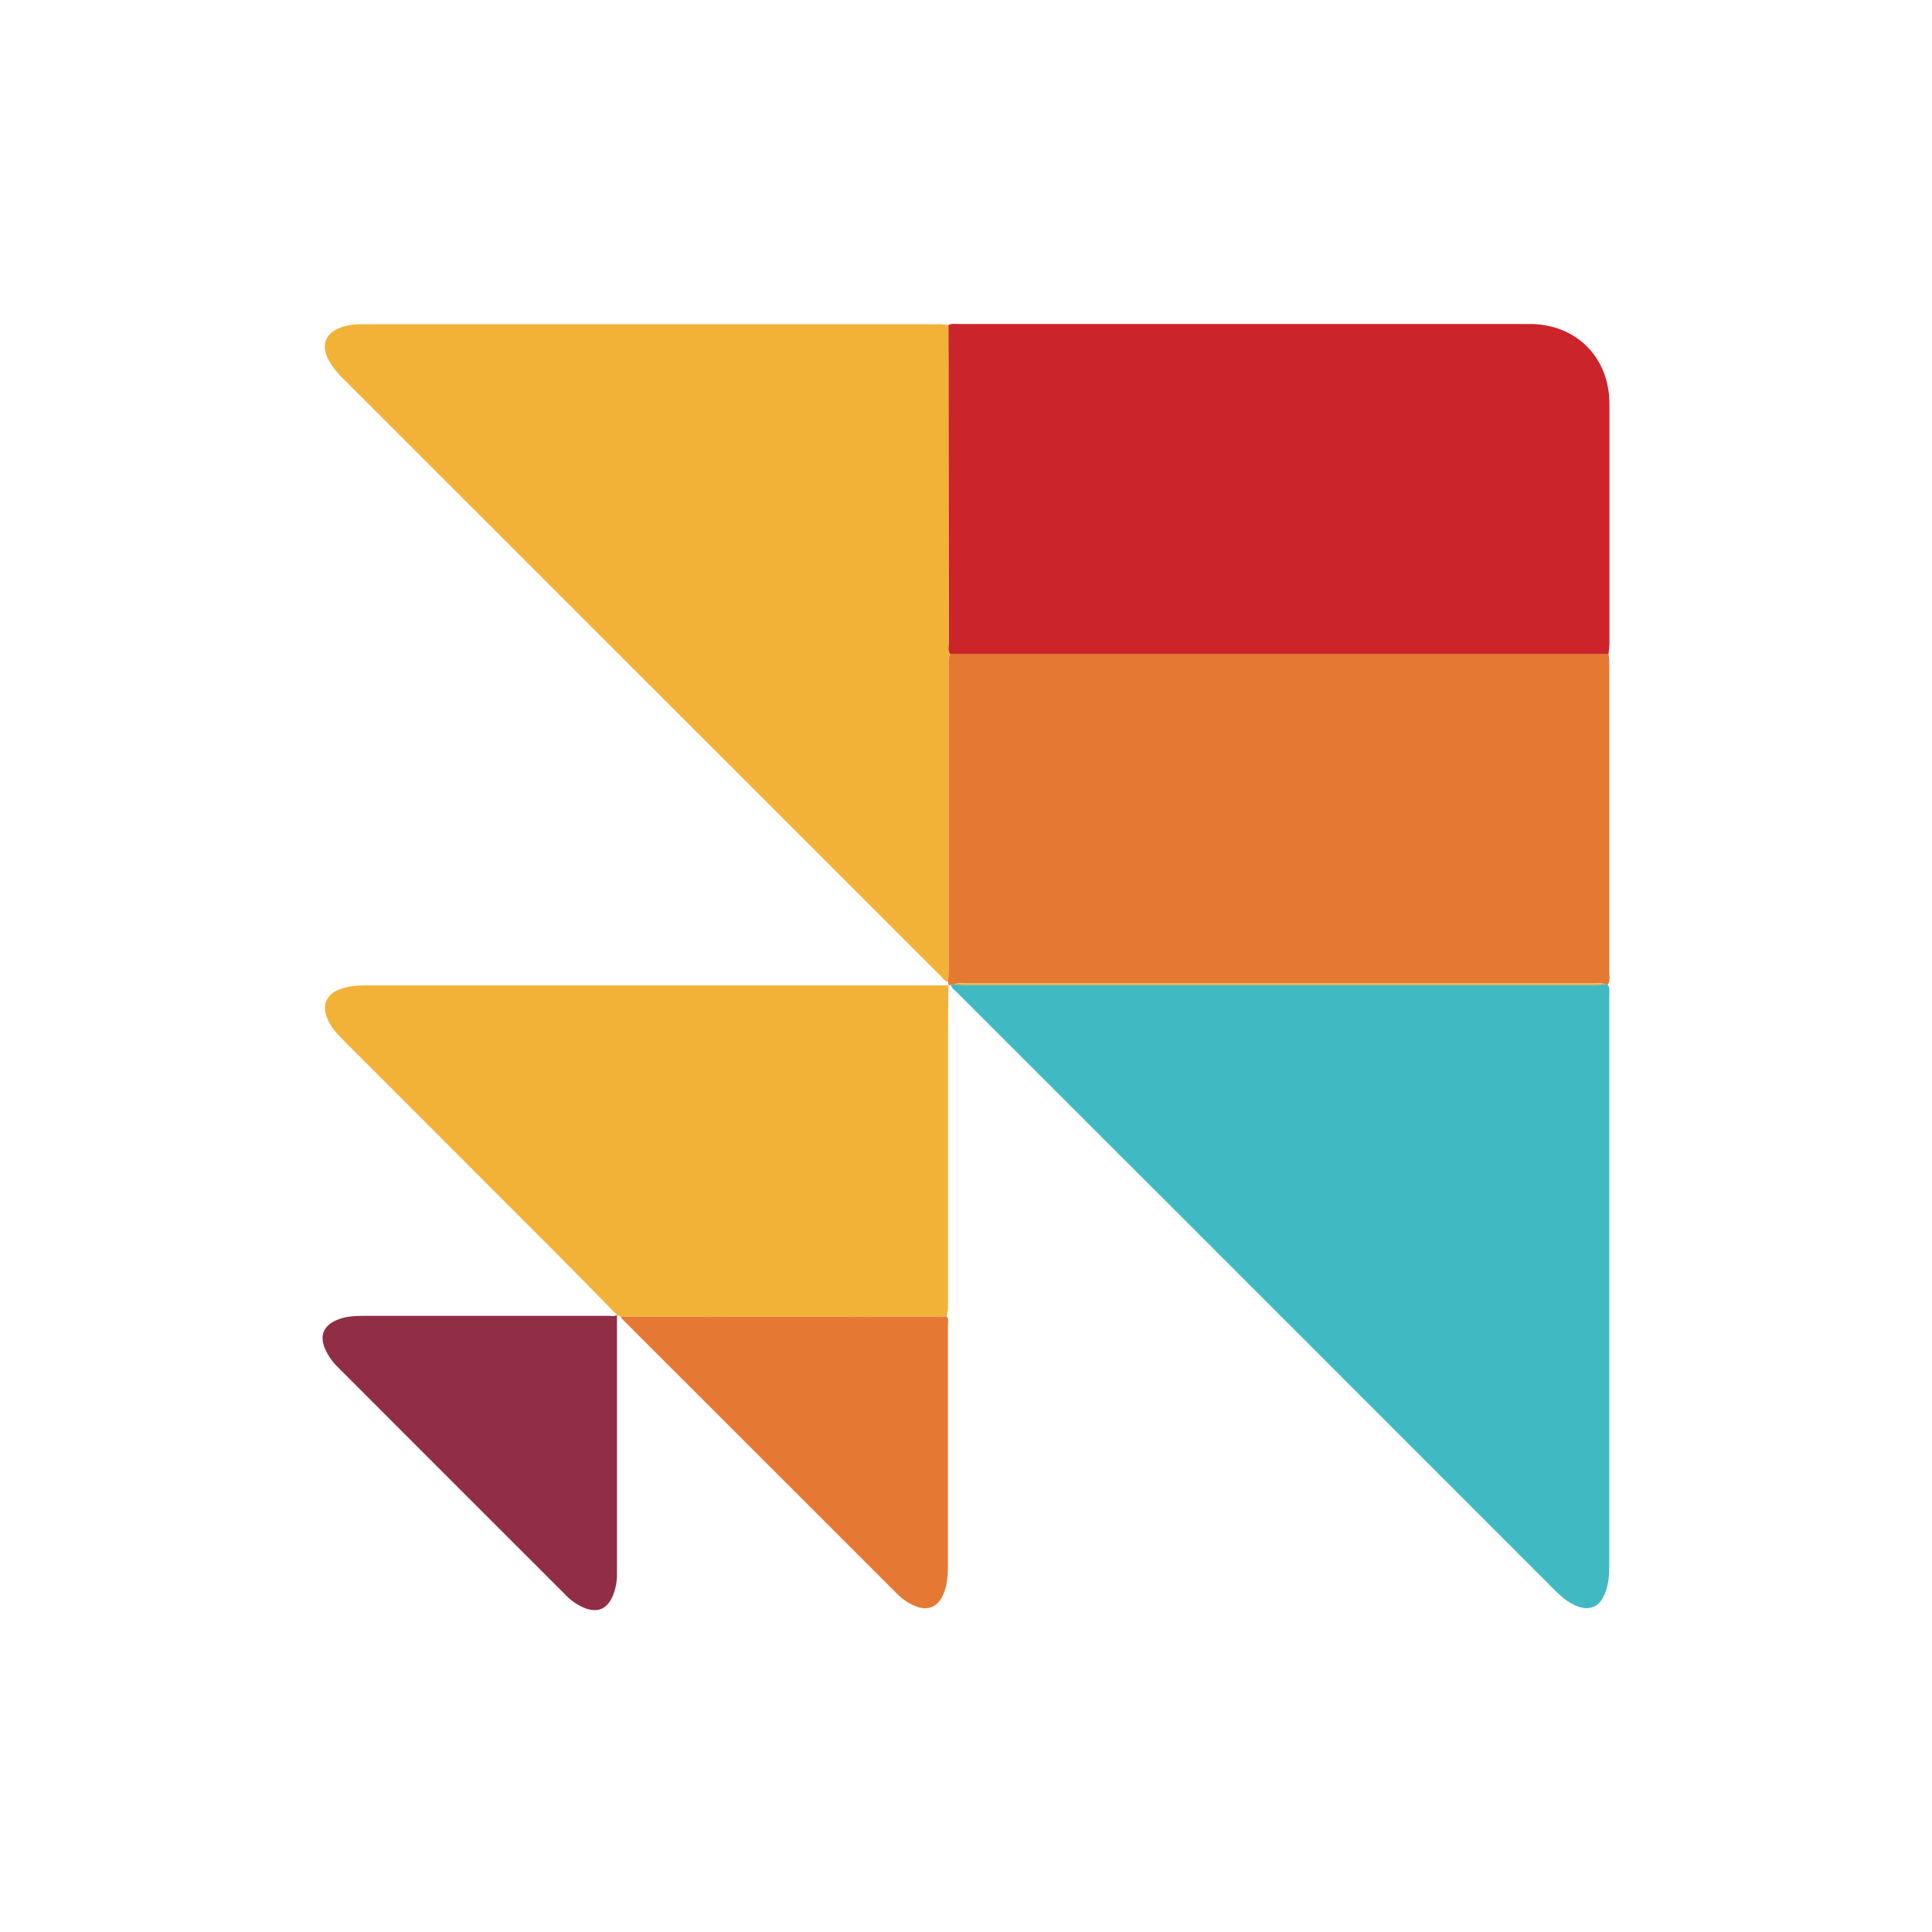
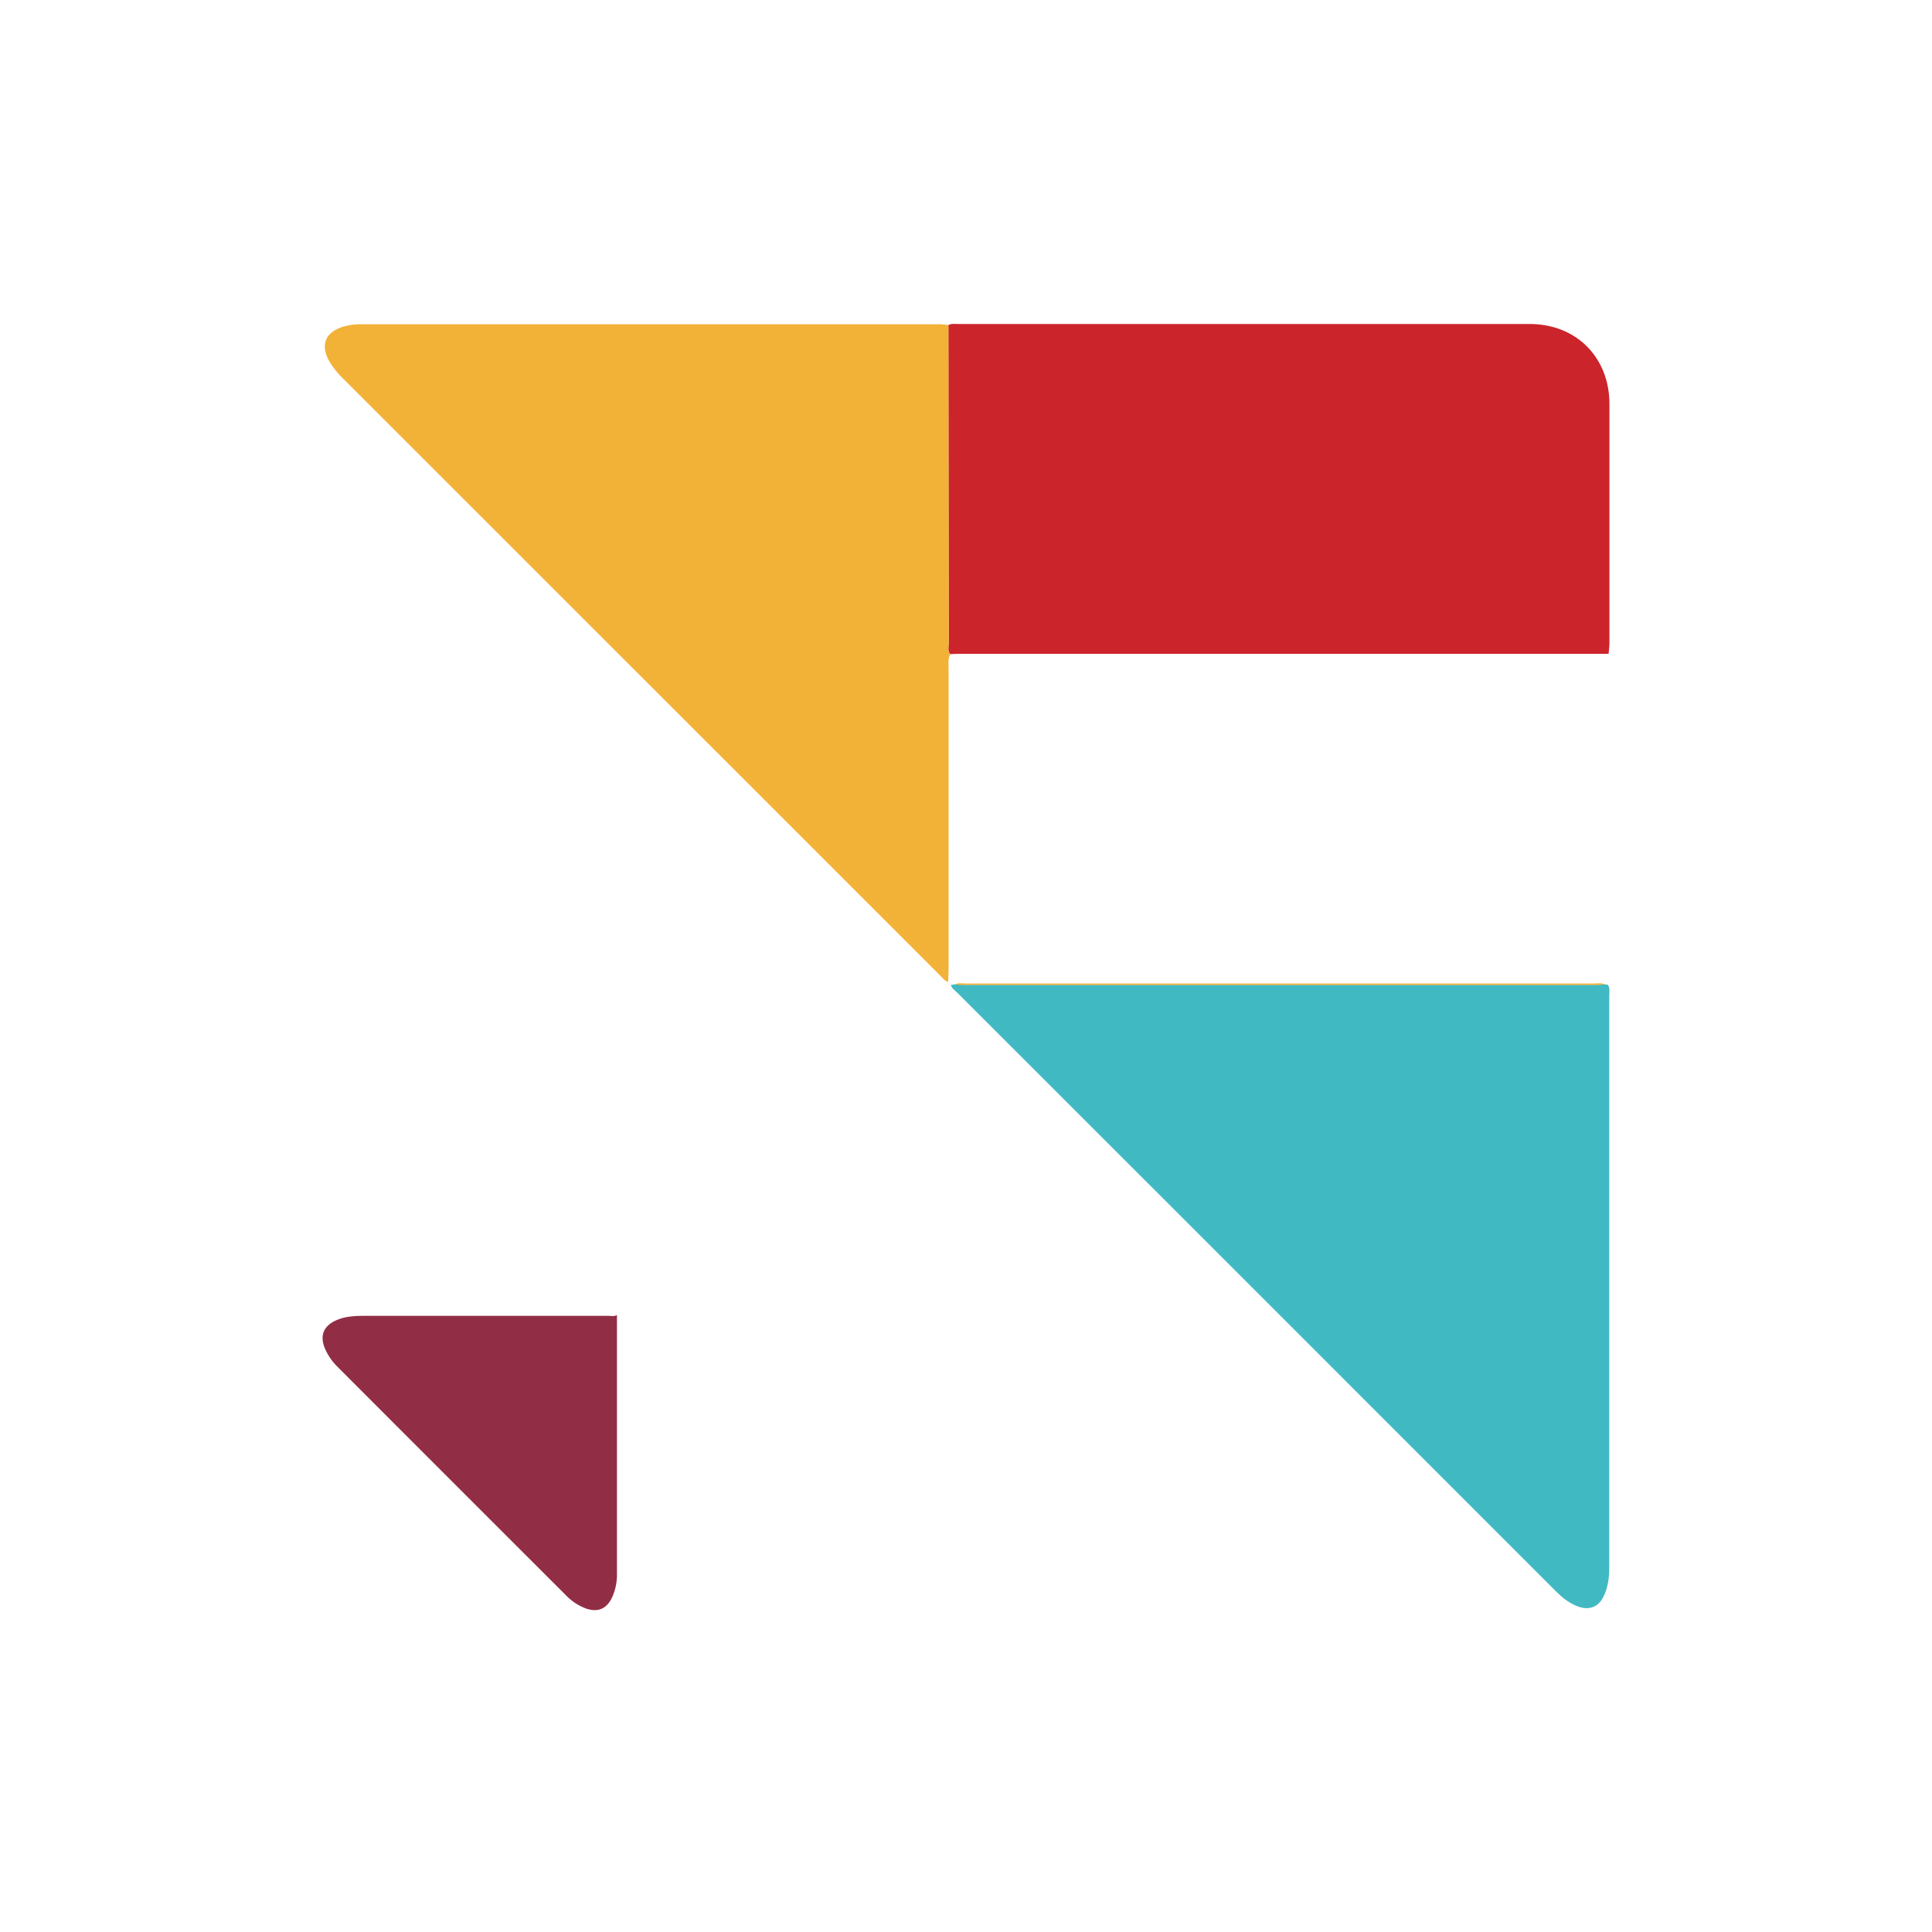
<svg xmlns="http://www.w3.org/2000/svg" viewBox="0 0 90 90">
-   <path fill="#FFF" d="M0 0h90v90H0z" />
-   <path d="m44.295 45.885-.113.01.005.006-.019-.157c.006-.2.018-.4.018-.6V31.106c0-.214-.034-.433.079-.634.123-.006.246-.017.37-.017h30.298c.013.168.036.335.036.503v14.376c0 .18.053.37-.077.533l-.13-.013c-.16-.084-.332-.044-.499-.044H44.976c-.166 0-.34-.039-.5.043l-.181.032Z" fill="#E57934" />
  <path d="M74.934 30.458H44.636c-.123 0-.246.01-.37.017-.14-.16-.07-.354-.07-.53-.009-4.935-.014-9.87-.016-14.804.145-.076.302-.048.454-.048h26.619c2.172 0 3.72 1.55 3.721 3.727v11.137c0 .165-.026.333-.04.5Z" fill="#CC242B" />
  <path d="m44.18 15.139.018 14.803c0 .176-.07.37.069.53-.113.201-.079.42-.079.634v14.038c0 .2-.012.4-.018.6-.143-.039-.227-.154-.324-.251L16.044 17.696a4.056 4.056 0 0 1-.697-.856c-.433-.763-.204-1.354.624-1.617a2.97 2.97 0 0 1 .91-.118H43.77c.137.002.275.023.412.034Z" fill="#F2B237" />
  <path d="m74.762 45.857.13.013c.12.149.074.325.074.49v26.617c0 .496-.051.985-.285 1.433-.234.449-.647.605-1.13.441-.418-.142-.755-.408-1.062-.715L54.453 56.099c-3.278-3.279-6.557-6.556-9.837-9.833-.117-.118-.268-.21-.323-.381l.185-.029c.137.007.277.02.413.02h29.458c.138.002.276-.013.413-.019Z" fill="#41B9C2" />
-   <path d="M44.182 45.896c-.007.74-.02 1.473-.02 2.21v12.58c.013.215-.01.43-.066.638-.215 0-.43.008-.647.008l-14.534.005-.177-.087.007.005c-1.036-1.052-2.065-2.108-3.107-3.153-3.209-3.214-6.42-6.426-9.632-9.635-.317-.317-.617-.647-.78-1.075-.219-.575-.027-1.046.537-1.282.402-.169.832-.206 1.265-.206h27.16l-.006-.008Z" fill="#F2B237" />
  <path d="M28.74 61.25v12.053c.009.386-.07.769-.231 1.12-.254.53-.666.698-1.218.506a2.534 2.534 0 0 1-.95-.638 9655.12 9655.12 0 0 1-10.613-10.614 2.681 2.681 0 0 1-.596-.87c-.243-.592-.059-1.045.536-1.306.42-.185.865-.204 1.312-.204h11.363c.134 0 .278.039.403-.042l-.006-.005Z" fill="#912E45" />
-   <path d="m28.916 61.337 14.535-.005c.215 0 .43-.005.647-.008.114.135.059.296.06.444v11.136c0 .477-.03.955-.23 1.4-.247.549-.686.74-1.246.532a2.54 2.54 0 0 1-.914-.612L28.99 61.451a.682.682 0 0 1-.074-.114Z" fill="#E57934" />
  <path d="M74.762 45.862c-.137.007-.277.022-.414.022H44.89c-.138 0-.277-.015-.413-.022.16-.089.333-.047.499-.047h29.287c.167 0 .34-.044.5.047Z" fill="#F2B237" />
</svg>